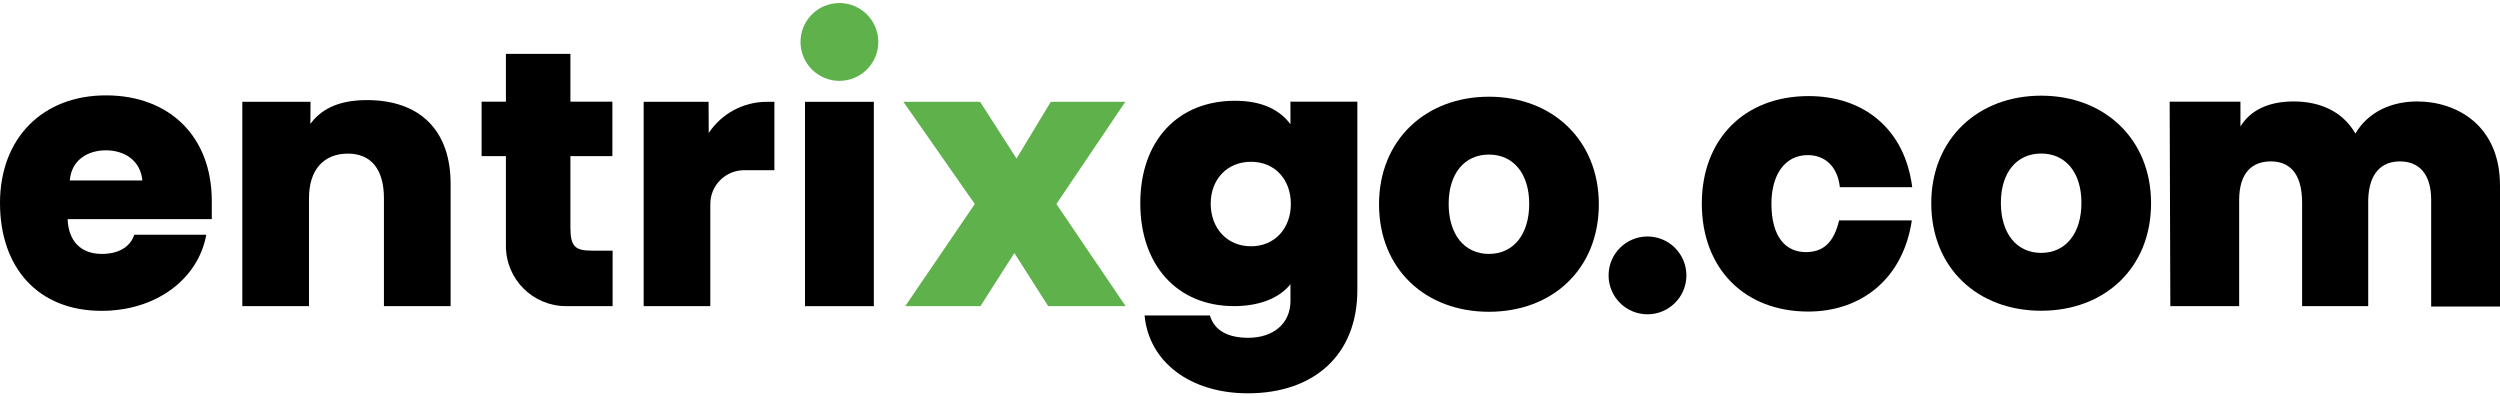
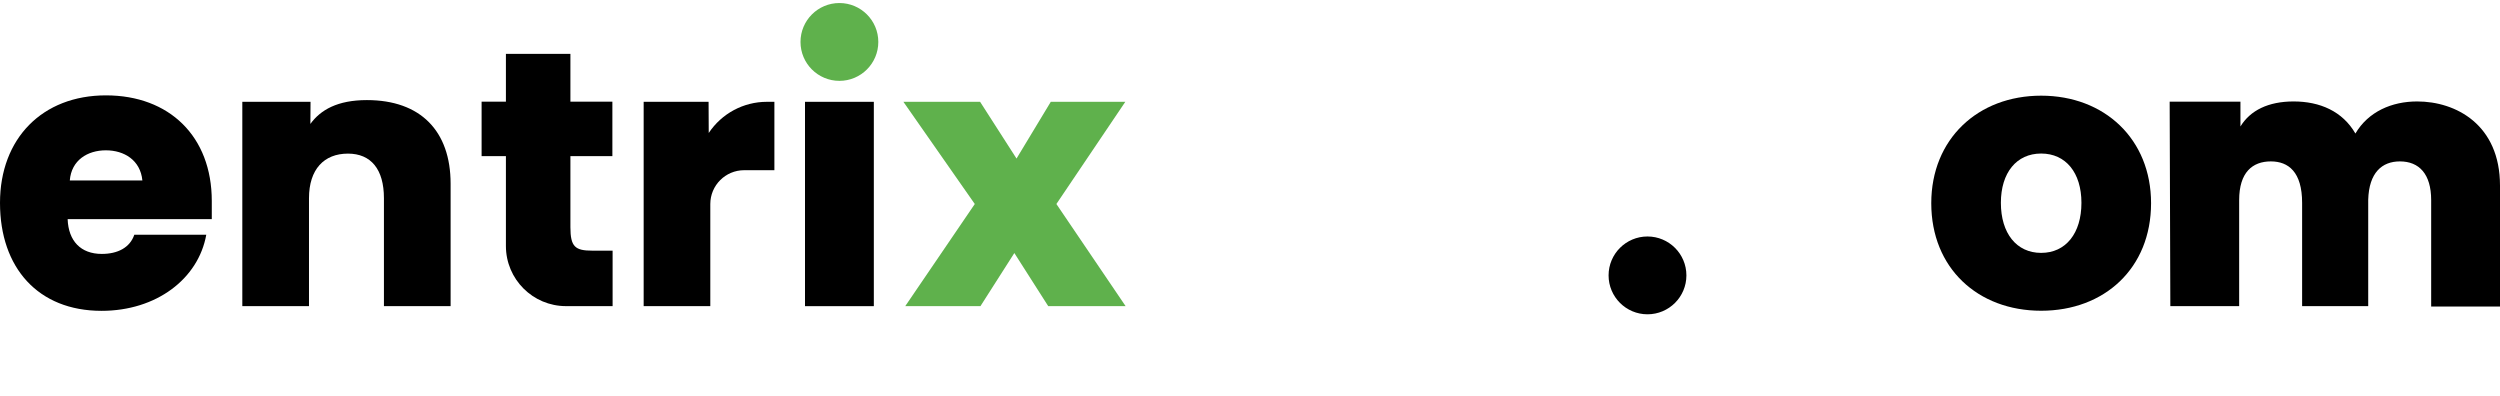
<svg xmlns="http://www.w3.org/2000/svg" width="164" height="26" viewBox="0 0 164 26" fill="none">
  <path d="M13.895 14.373H4.437C4.489 15.81 5.298 16.657 6.677 16.657C7.717 16.657 8.524 16.247 8.81 15.4H13.531C13.011 18.299 10.252 20.391 6.662 20.391C2.5 20.391 0 17.568 0 13.31C0 9.077 2.784 6.256 6.947 6.256C11.109 6.256 13.893 8.949 13.893 13.183V14.373H13.895ZM4.579 11.837H9.34C9.209 10.502 8.143 9.861 6.947 9.861C5.75 9.86 4.684 10.502 4.579 11.837Z" fill="black" />
  <path d="M29.56 12.053V20.082H25.186V13.002C25.186 11.104 24.338 10.077 22.825 10.077C21.259 10.077 20.27 11.104 20.27 13.002V20.082H15.896V6.679H20.371L20.361 8.13C21.029 7.207 22.143 6.566 24.069 6.566C27.584 6.566 29.56 8.589 29.56 12.053Z" fill="black" />
  <path d="M63.946 13.383L59.263 6.679H64.295L66.684 10.401L68.931 6.679H73.82L69.299 13.383L73.84 20.082H68.763L66.541 16.599L64.318 20.082H59.384L63.946 13.383Z" fill="#5FB14C" />
  <path d="M38.855 16.443C37.727 16.443 37.419 16.187 37.419 14.904V10.244H40.172V6.668H37.419V3.533H33.188V6.668H31.593V10.244H33.188V16.139C33.188 18.317 34.955 20.082 37.132 20.082H40.187V16.443H38.855Z" fill="black" />
  <path d="M46.493 8.724L46.483 6.679H42.224V20.084H46.596V13.386C46.596 12.159 47.591 11.165 48.818 11.165H50.8V6.679H50.304C48.772 6.679 47.341 7.447 46.493 8.724Z" fill="black" />
  <path d="M52.808 6.679H57.323V20.084H52.808V6.679Z" fill="black" />
  <path d="M55.065 5.304C56.475 5.304 57.617 4.161 57.617 2.751C57.617 1.342 56.475 0.199 55.065 0.199C53.655 0.199 52.513 1.342 52.513 2.751C52.513 4.161 53.655 5.304 55.065 5.304Z" fill="#5FB14C" />
-   <path d="M89.042 6.668V19.028C89.042 23.312 86.168 25.801 81.858 25.801C78.086 25.801 75.368 23.749 75.085 20.696H79.37C79.678 21.748 80.653 22.159 81.883 22.159C83.576 22.159 84.655 21.184 84.655 19.747V18.644C83.963 19.517 82.679 20.081 80.961 20.081C77.189 20.081 74.803 17.361 74.803 13.333C74.803 9.229 77.266 6.611 81.012 6.611C82.834 6.611 83.963 7.227 84.655 8.15L84.653 6.668H89.042ZM84.68 13.384C84.68 11.794 83.654 10.613 82.064 10.613C80.499 10.613 79.422 11.767 79.422 13.359C79.422 14.975 80.499 16.156 82.064 16.156C83.654 16.156 84.68 14.949 84.68 13.384Z" fill="black" />
-   <path d="M97.674 6.344C101.829 6.344 104.883 9.192 104.883 13.399C104.883 17.658 101.831 20.453 97.674 20.453C93.517 20.453 90.464 17.656 90.464 13.399C90.464 9.192 93.517 6.344 97.674 6.344ZM97.674 16.657C99.29 16.657 100.316 15.374 100.316 13.373C100.316 11.398 99.29 10.14 97.674 10.14C96.058 10.14 95.032 11.398 95.032 13.373C95.031 15.374 96.056 16.657 97.674 16.657Z" fill="black" />
  <path d="M110.628 18.066C110.628 19.475 109.485 20.618 108.075 20.618C106.665 20.618 105.523 19.475 105.523 18.066C105.523 16.656 106.665 15.513 108.075 15.513C109.483 15.513 110.628 16.656 110.628 18.066Z" fill="black" />
-   <path d="M118.592 10.175C117.053 10.175 116.206 11.51 116.206 13.357C116.206 15.563 117.155 16.538 118.464 16.538C119.643 16.538 120.311 15.871 120.644 14.46H125.416C124.852 18.258 122.132 20.438 118.617 20.438C114.436 20.438 111.639 17.615 111.639 13.357C111.639 9.124 114.436 6.303 118.643 6.303C122.234 6.303 124.954 8.432 125.442 12.28H120.695C120.541 10.868 119.669 10.175 118.592 10.175Z" fill="black" />
  <path d="M133.9 6.276C138.056 6.276 141.11 9.124 141.11 13.33C141.11 17.59 138.057 20.385 133.9 20.385C129.743 20.385 126.691 17.588 126.691 13.33C126.692 9.124 129.745 6.276 133.9 6.276ZM133.9 16.589C135.516 16.589 136.542 15.306 136.542 13.305C136.542 11.329 135.516 10.072 133.9 10.072C132.284 10.072 131.258 11.329 131.258 13.305C131.258 15.306 132.284 16.589 133.9 16.589Z" fill="black" />
  <path d="M158.568 6.655C156.901 6.655 155.361 7.322 154.515 8.759C153.668 7.296 152.18 6.655 150.462 6.655C148.795 6.655 147.614 7.245 146.973 8.297V6.668H142.33L142.374 20.082H146.889V13.127C146.889 11.305 147.762 10.588 148.967 10.588C150.121 10.588 151.019 11.28 151.019 13.308V20.084H155.355V13.102C155.406 11.331 156.253 10.588 157.433 10.588C158.691 10.588 159.485 11.409 159.485 13.127V20.108H164V12.178C164 8.176 161.108 6.655 158.568 6.655Z" fill="black" />
</svg>